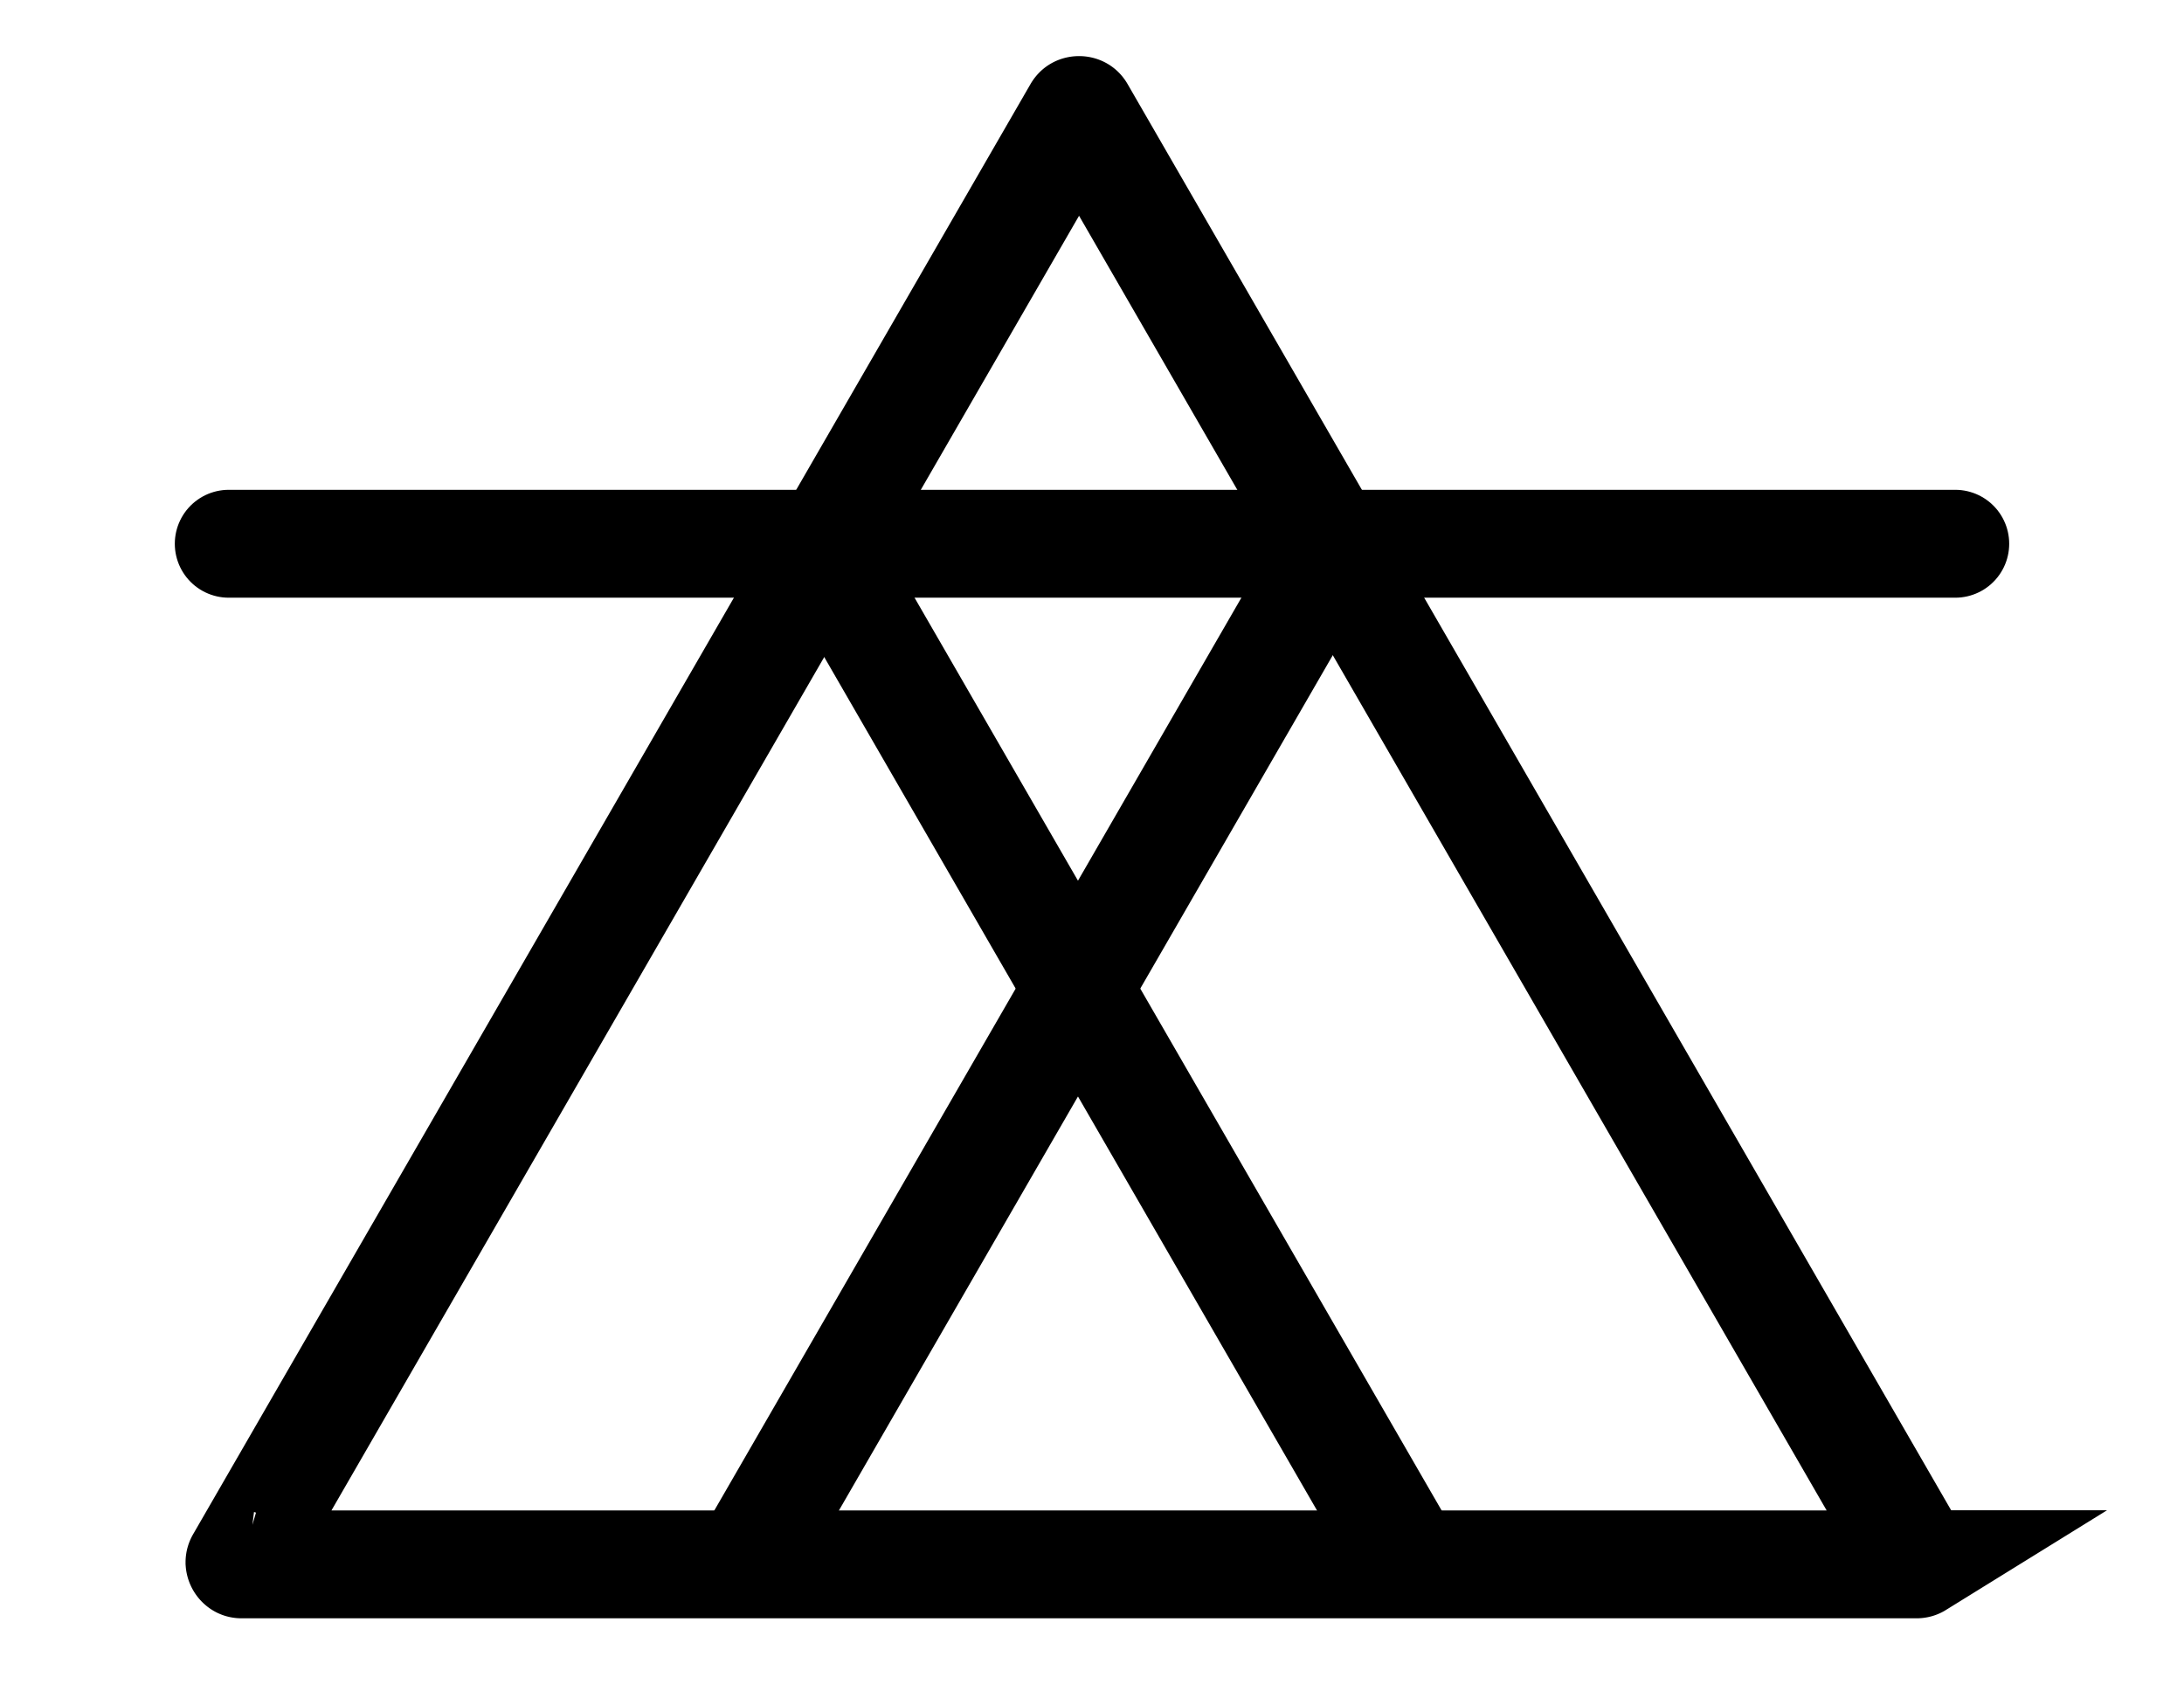
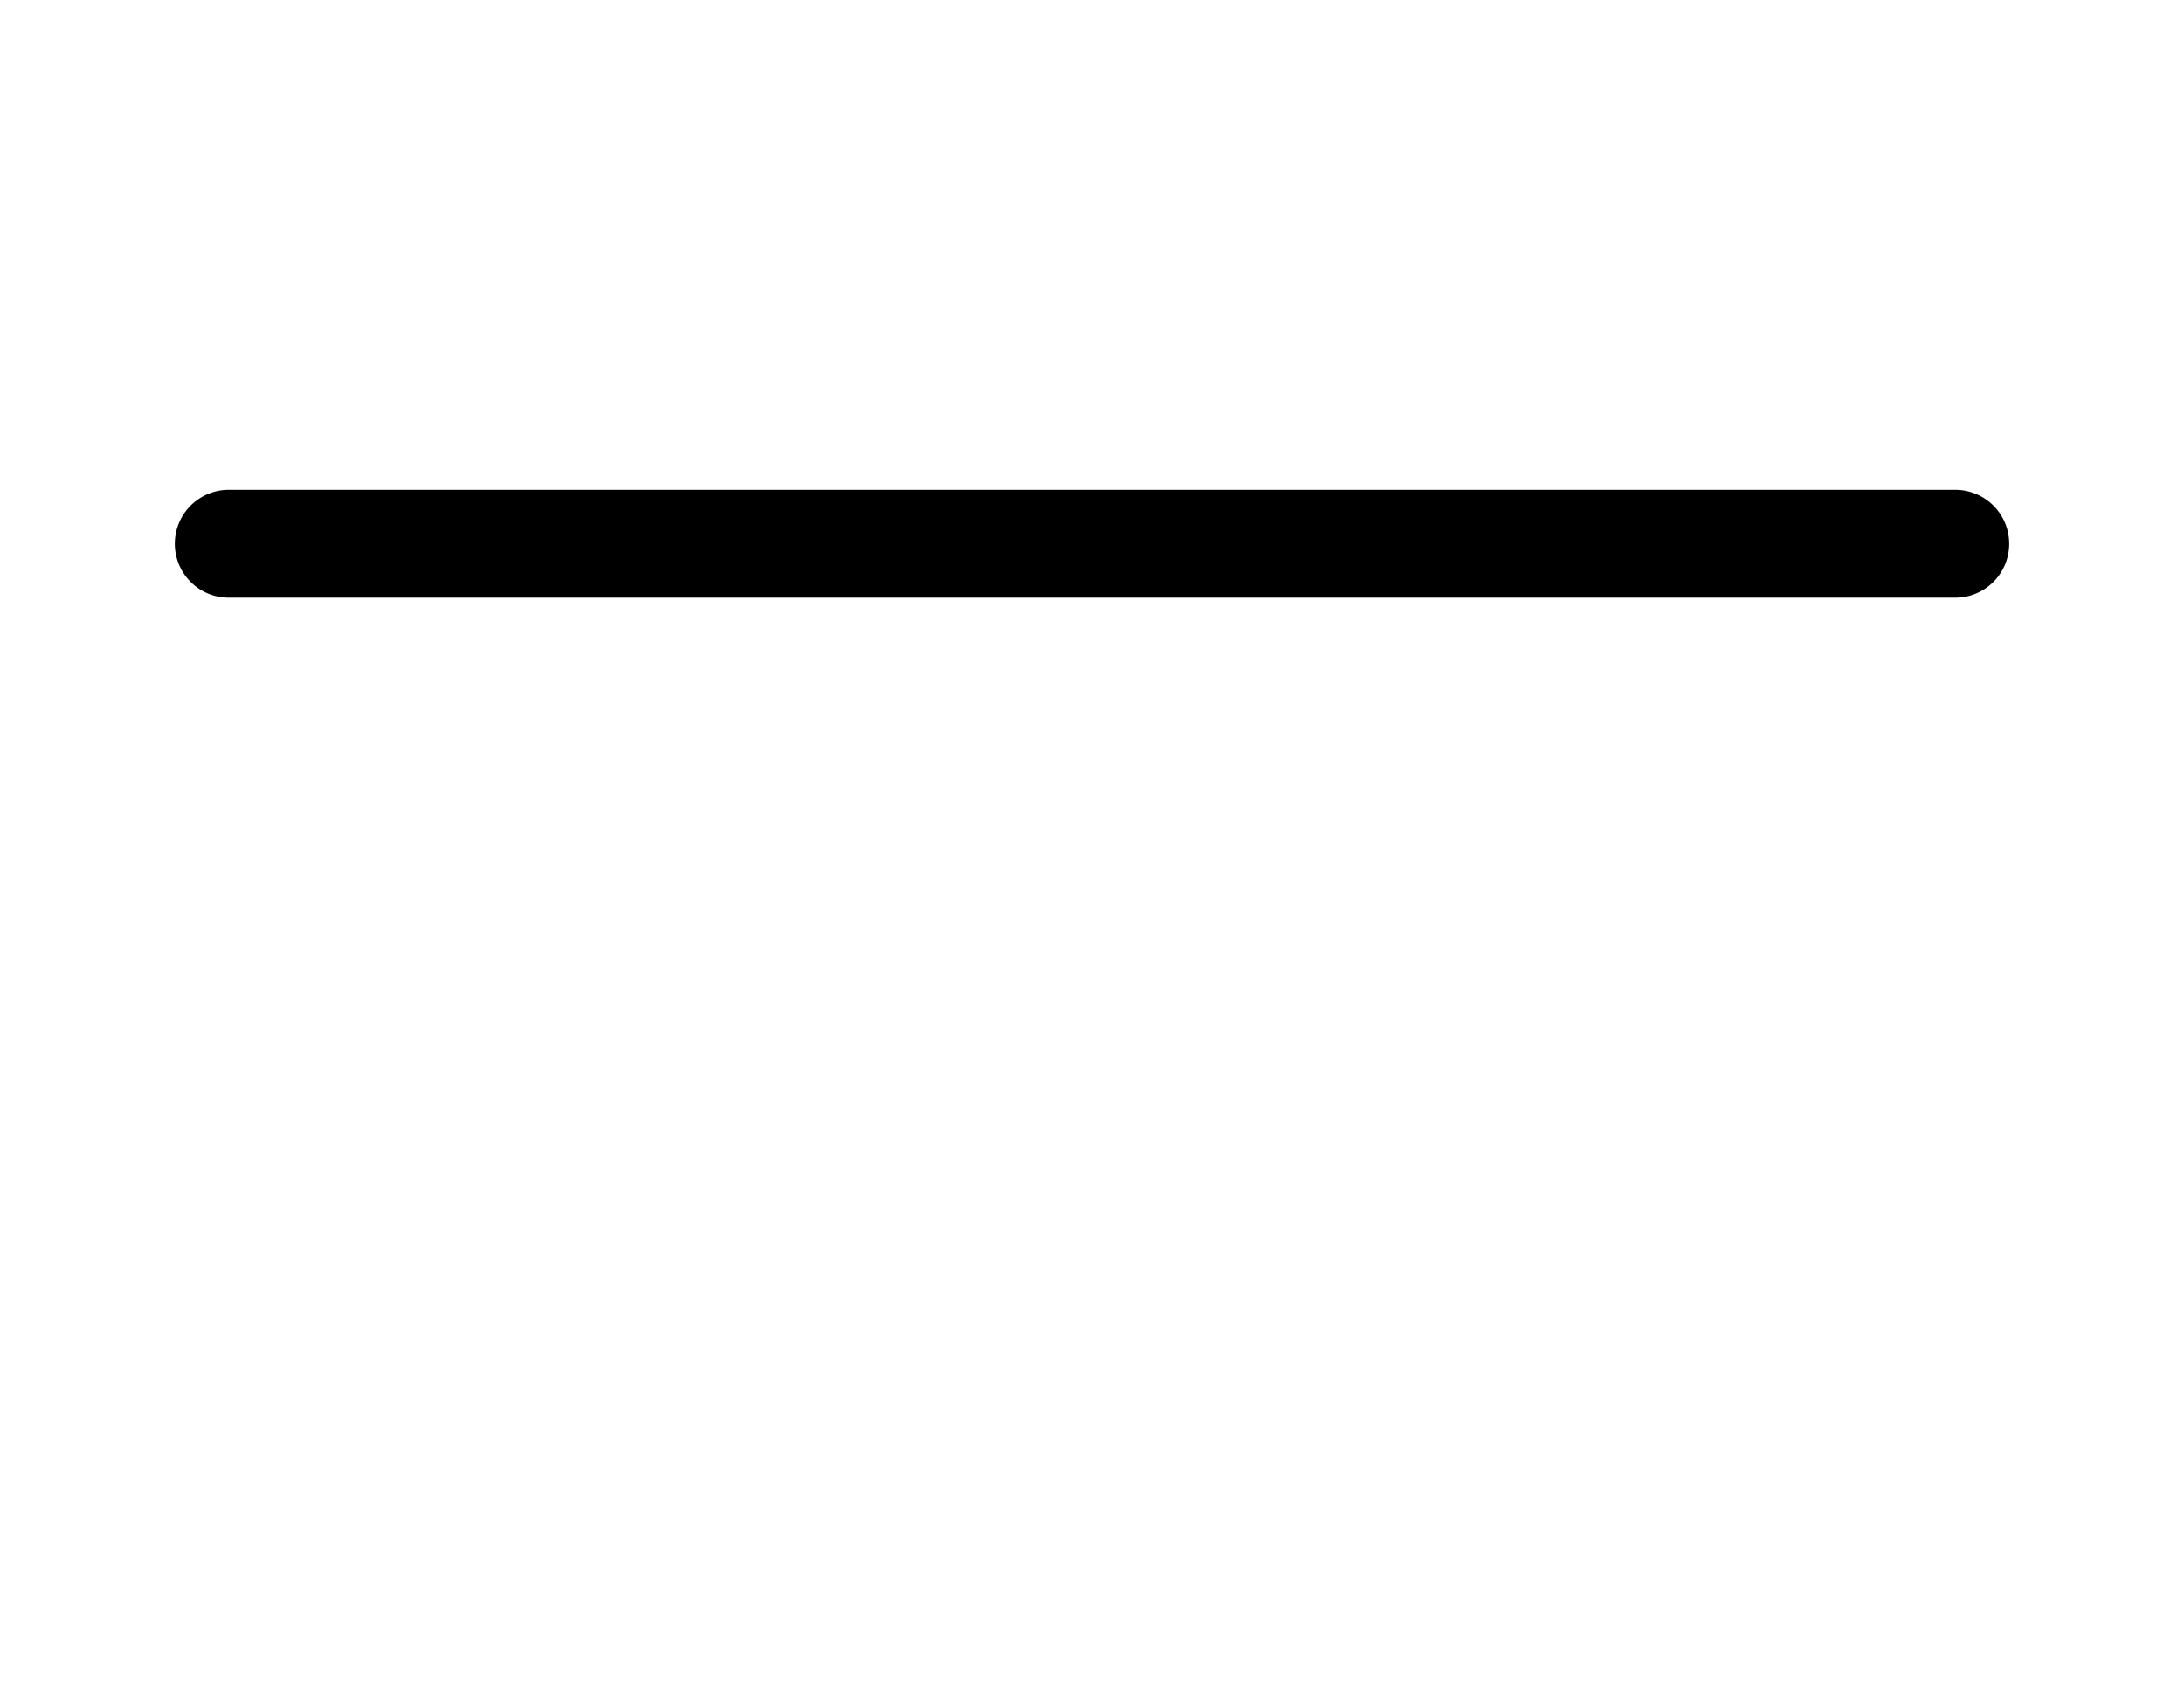
<svg xmlns="http://www.w3.org/2000/svg" data-bbox="106 51 800 674" viewBox="0 0 1012 787" height="787" width="1012" data-type="ugc">
  <g>
-     <path stroke-width="50" stroke="#000000" d="M500 51c.279 0 .467.073.546.116a.4.4 0 0 1 .092.069c.028.027.112.114.228.315l387.98 672c.115.201.148.317.158.355a.4.4 0 0 1 .015.114c-.002.09-.034.289-.173.531-.14.242-.297.369-.374.415a.4.4 0 0 1-.106.045c-.038.011-.155.04-.387.04H112.021c-.232 0-.349-.029-.387-.04a.4.4 0 0 1-.106-.045 1.2 1.2 0 0 1-.374-.415 1.2 1.2 0 0 1-.173-.531c0-.038.004-.071.015-.114.01-.038.043-.154.158-.355l387.98-672c.116-.2.2-.288.228-.315a.4.4 0 0 1 .092-.069c.079-.043.267-.116.546-.116Z" fill="none" />
    <path stroke-linecap="round" stroke-width="50" stroke="#000000" d="M106 252h800" fill="none" />
-     <path stroke-linecap="round" stroke-width="50" stroke="#000000" d="m396.151 279.151 250 433.012" fill="none" />
-     <path stroke-linecap="round" stroke-width="50" stroke="#000000" d="m352.849 712.163 250-433.012" fill="none" />
  </g>
</svg>